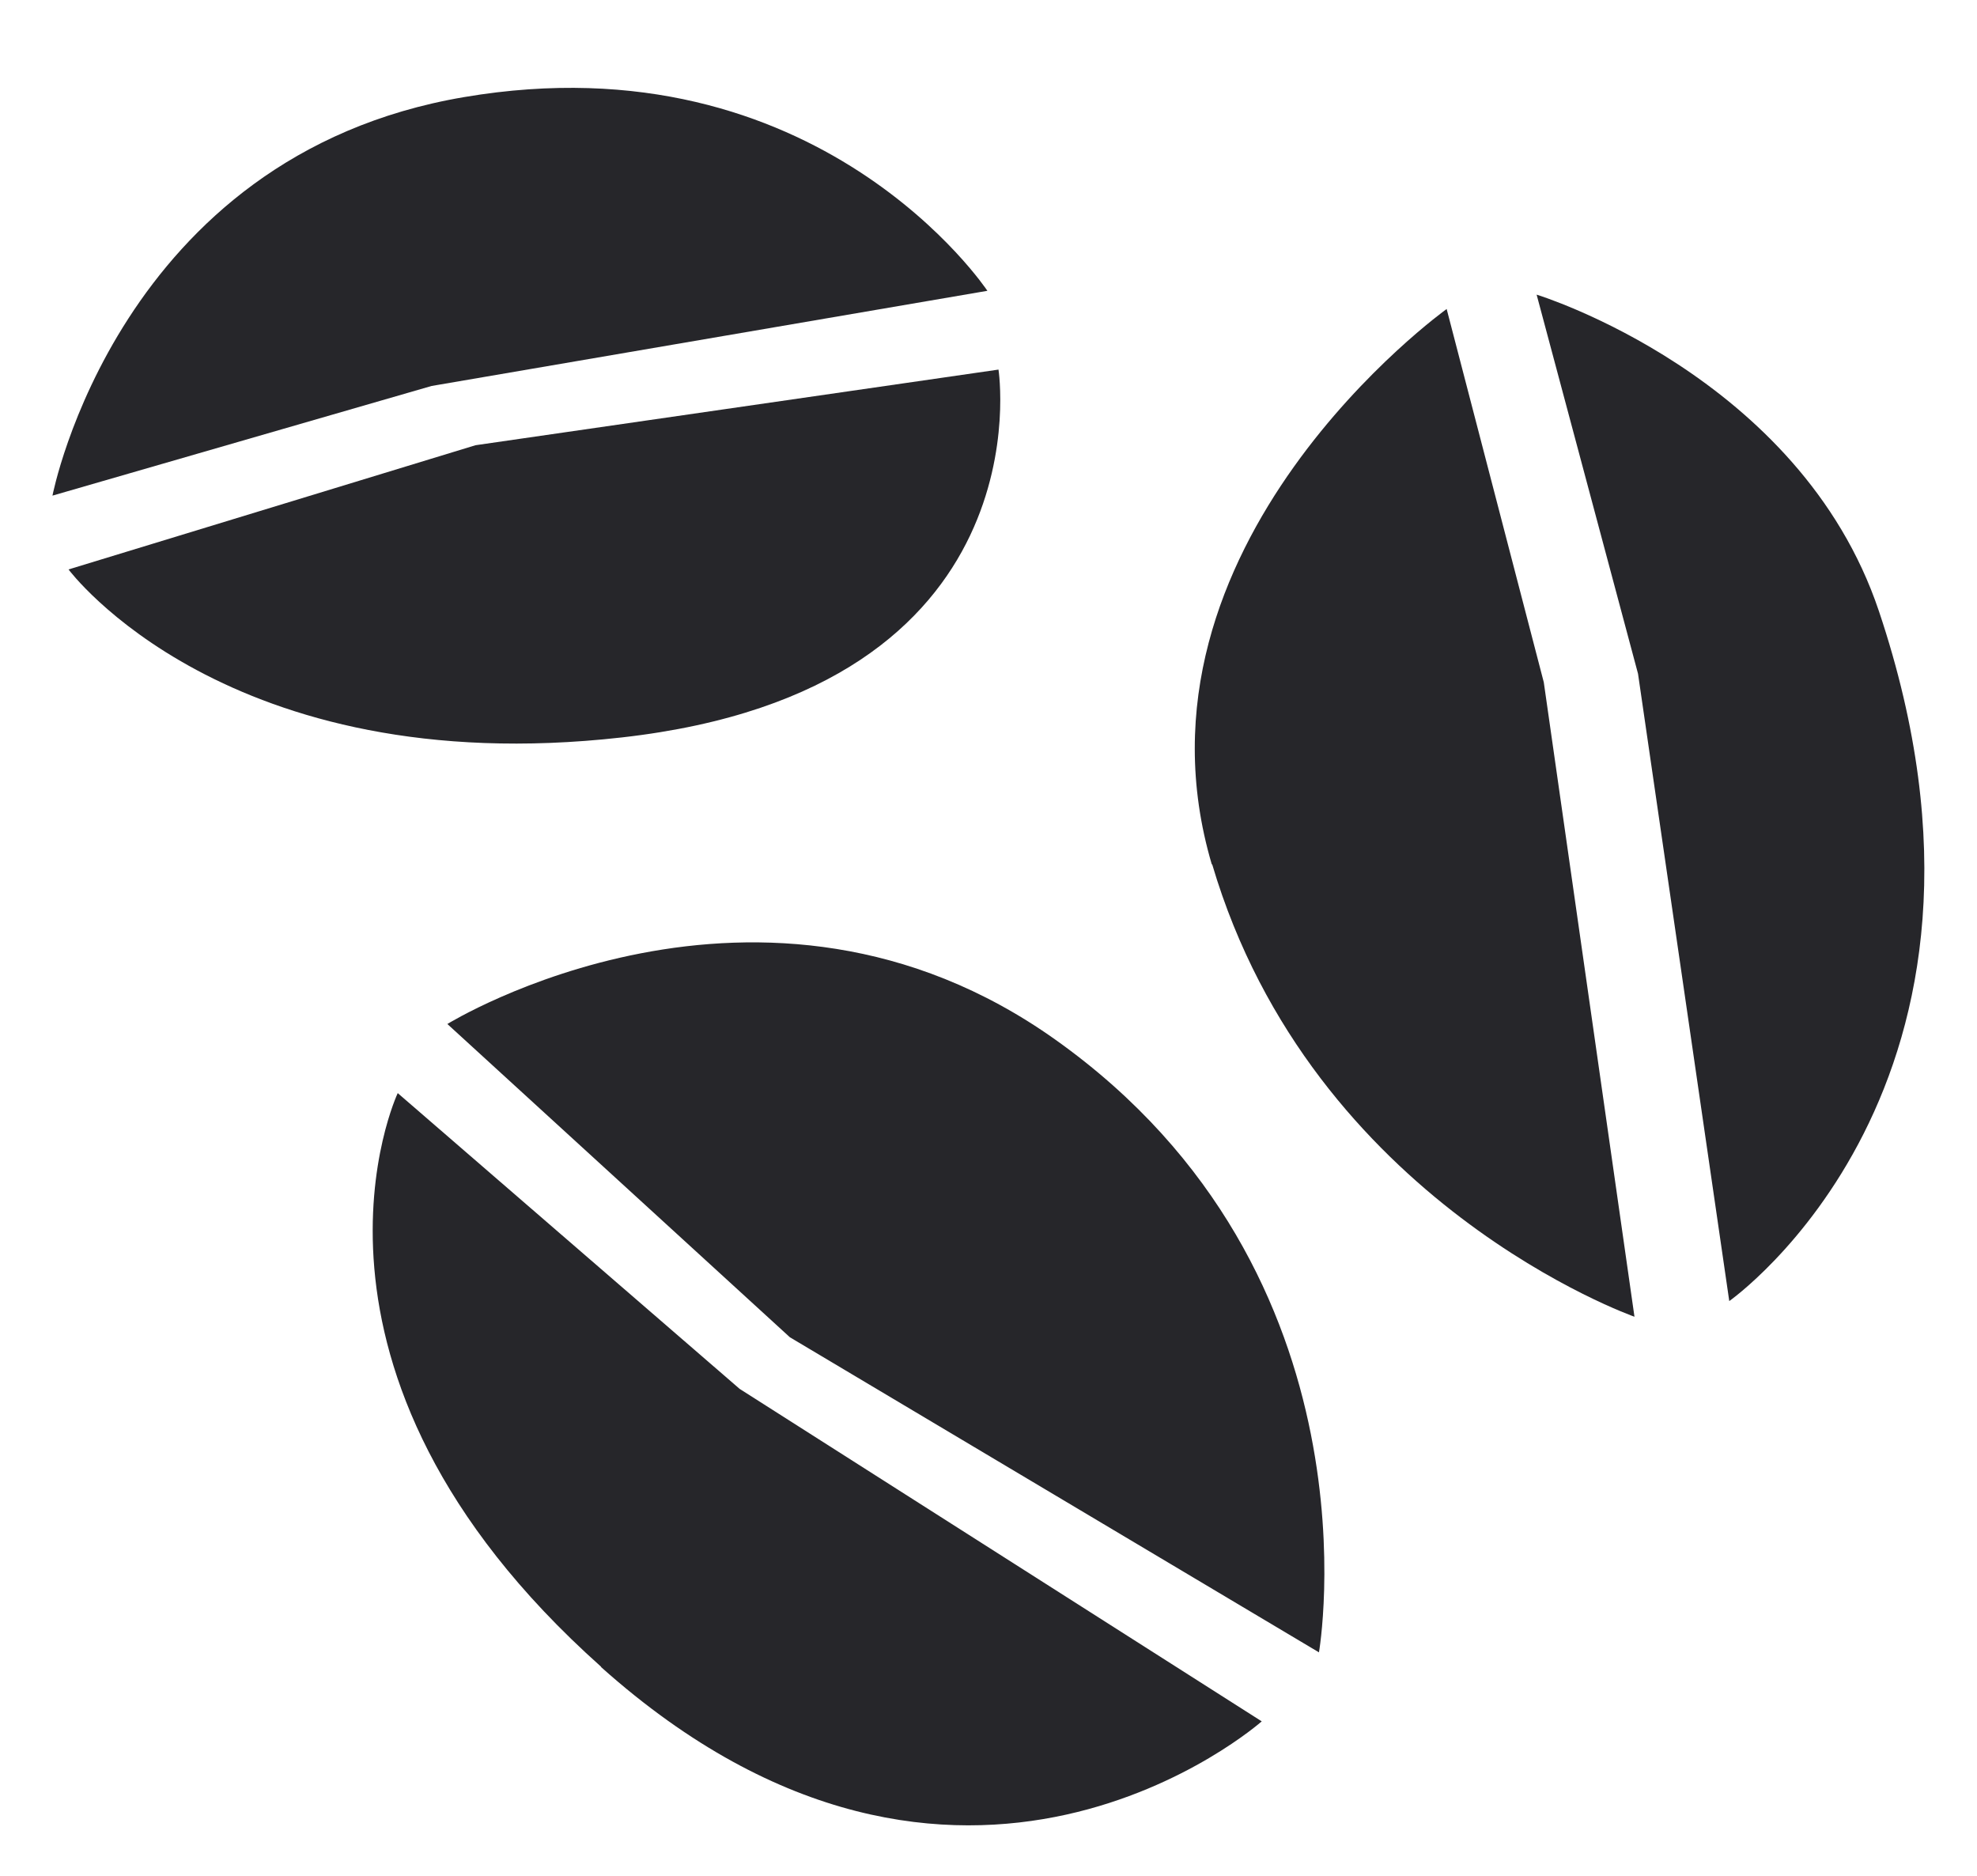
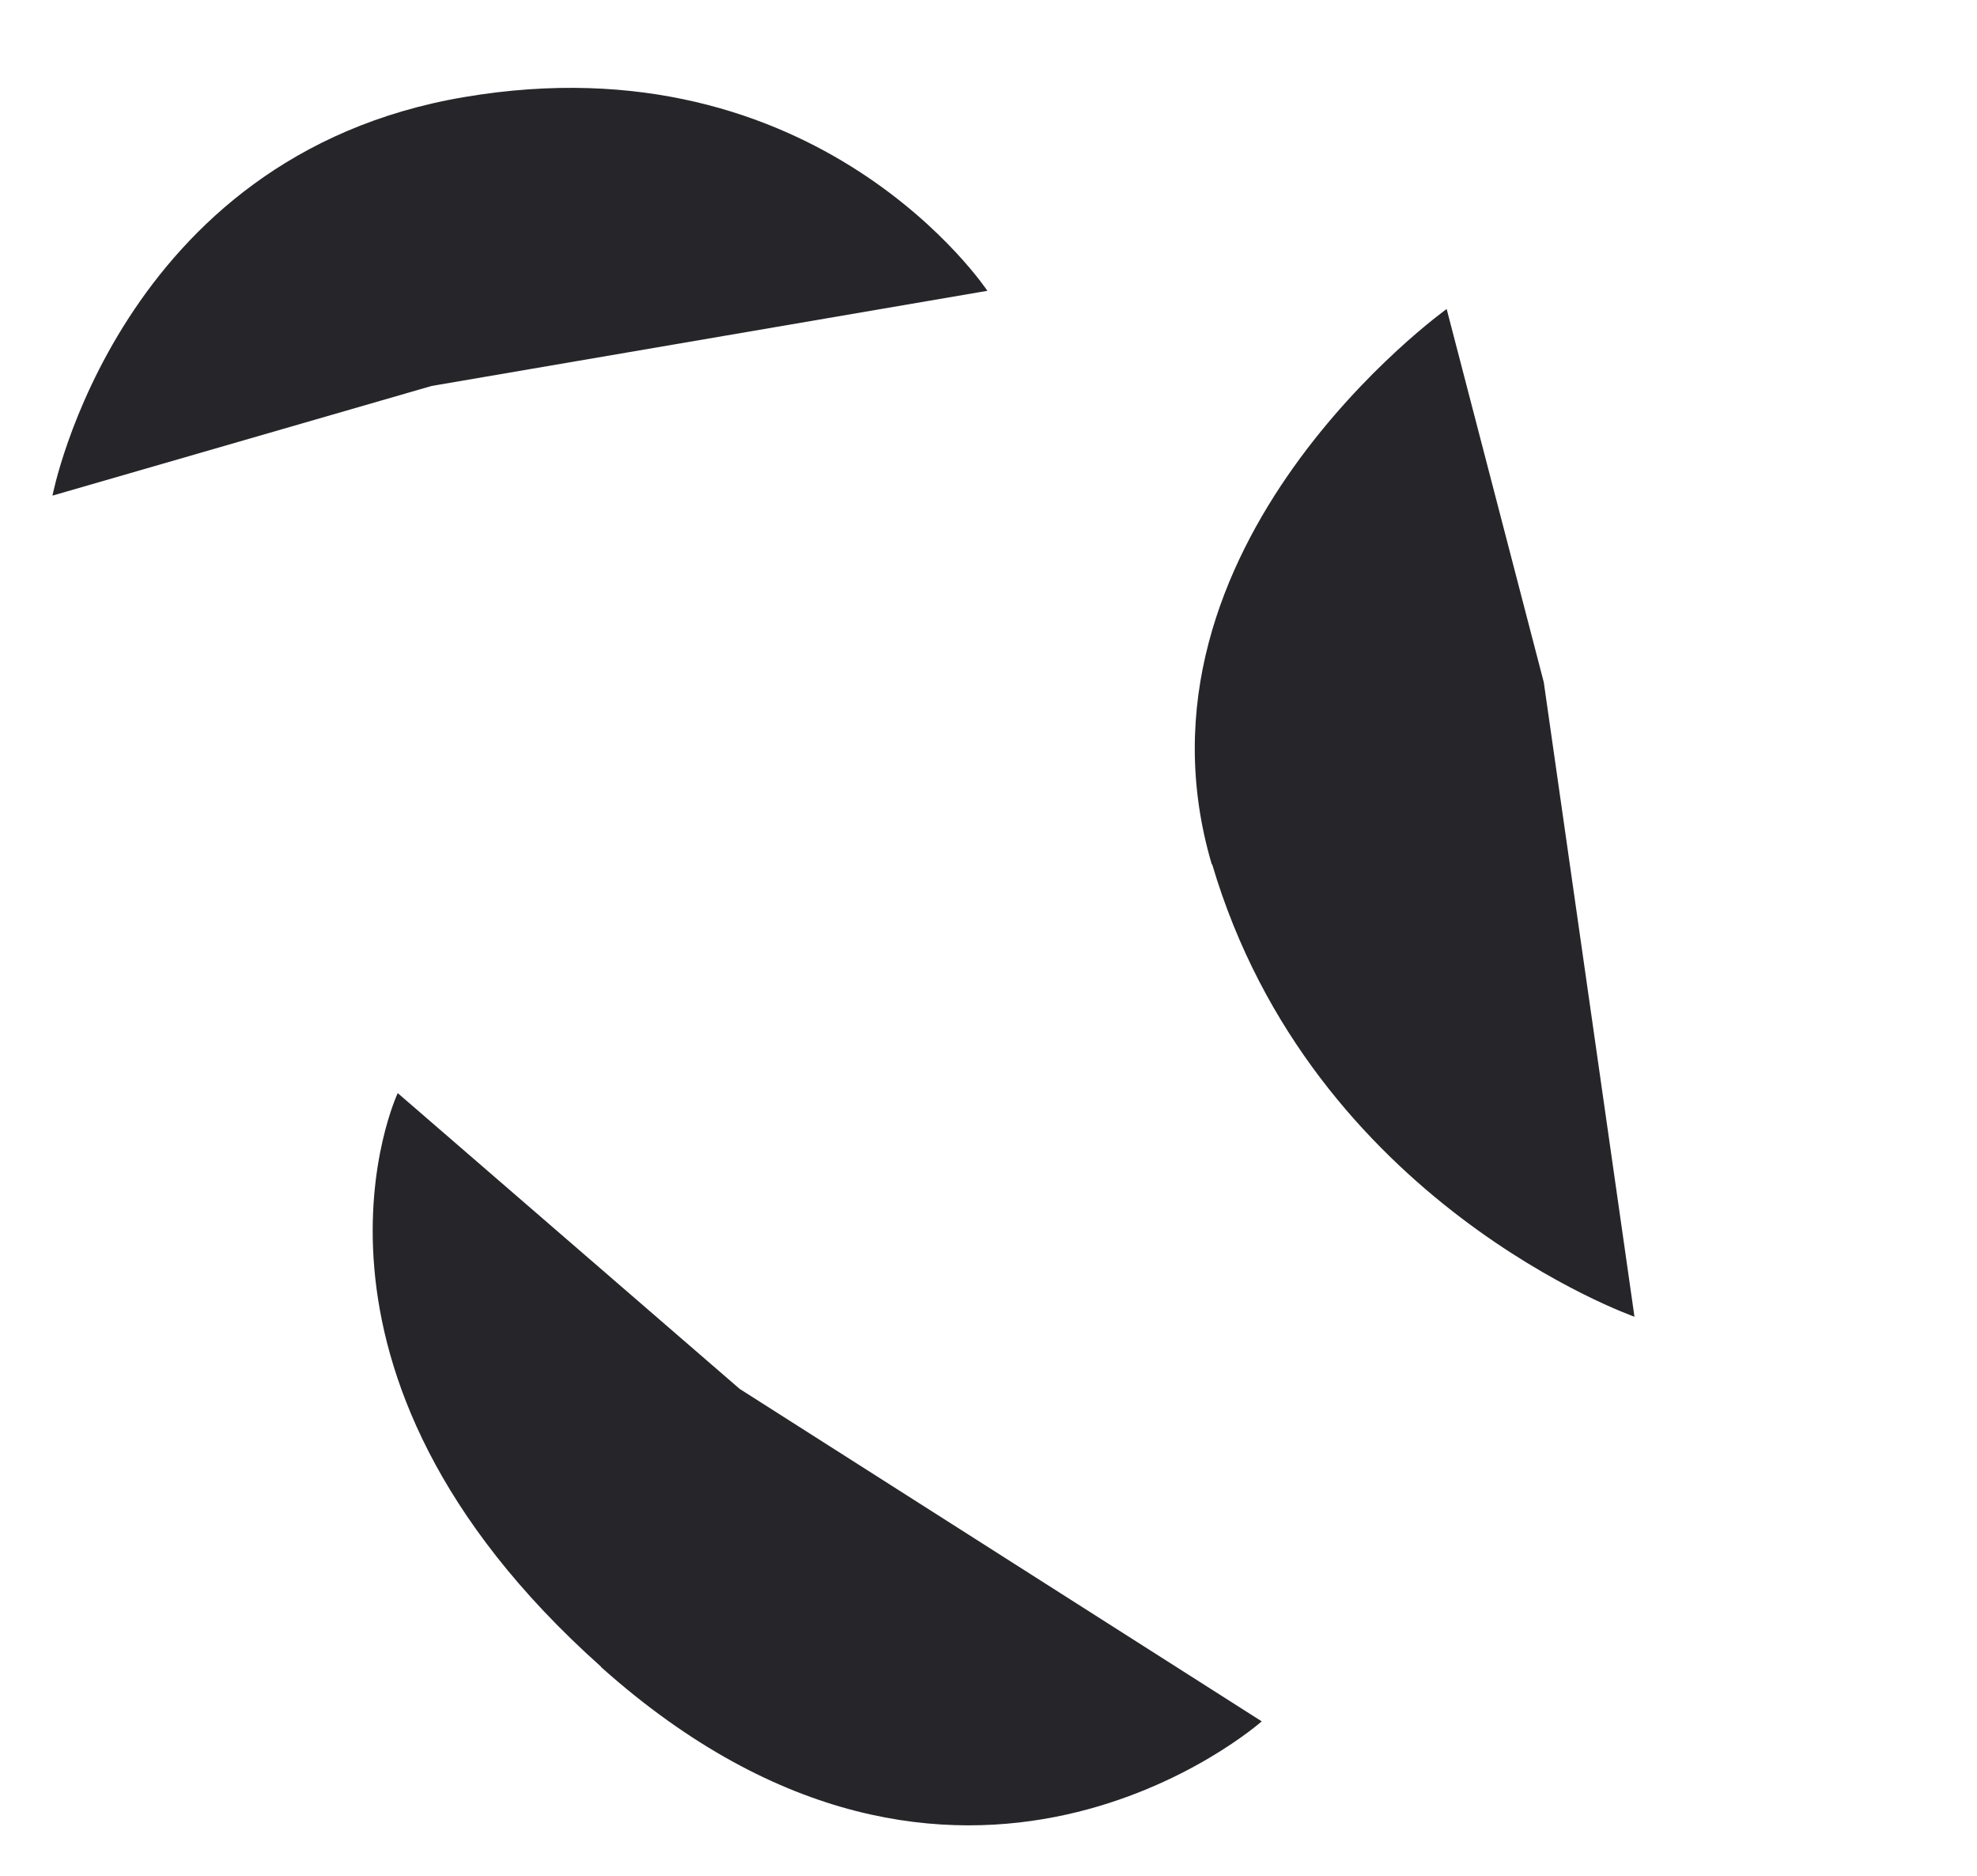
<svg xmlns="http://www.w3.org/2000/svg" width="39" height="37" viewBox="0 0 39 37" fill="none">
  <path d="M23.913 17.05C25.892 23.741 32.243 25.972 32.243 25.972L30.454 13.457L28.538 6.095C28.538 6.095 22.042 10.748 23.905 17.05L23.913 17.05Z" fill="#26262A" />
-   <path d="M30.315 5.82L32.313 13.289L34.113 25.663C34.113 25.663 40.198 21.394 37.065 12.054C35.503 7.4 30.314 5.812 30.314 5.812L30.315 5.82Z" fill="#26262A" />
  <path d="M11.857 32.875C5.277 27.004 7.846 21.561 7.846 21.561L14.591 27.395L24.89 33.953C24.89 33.953 18.95 39.215 11.858 32.883L11.857 32.875Z" fill="#26262A" />
-   <path d="M20.825 20.511C27.323 25.134 26.019 32.592 26.019 32.592L15.582 26.377L8.825 20.198C8.825 20.198 15.012 16.374 20.825 20.511Z" fill="#26262A" />
-   <path d="M12.262 14.546C4.463 15.424 1.352 11.232 1.352 11.232L9.38 8.782L19.697 7.29C19.697 7.29 20.68 13.6 12.262 14.546Z" fill="#26262A" />
  <path d="M9.156 1.915C16.159 0.727 19.478 5.736 19.478 5.736L8.514 7.613L1.035 9.776C1.035 9.776 2.326 3.073 9.156 1.915Z" fill="#26262A" />
</svg>